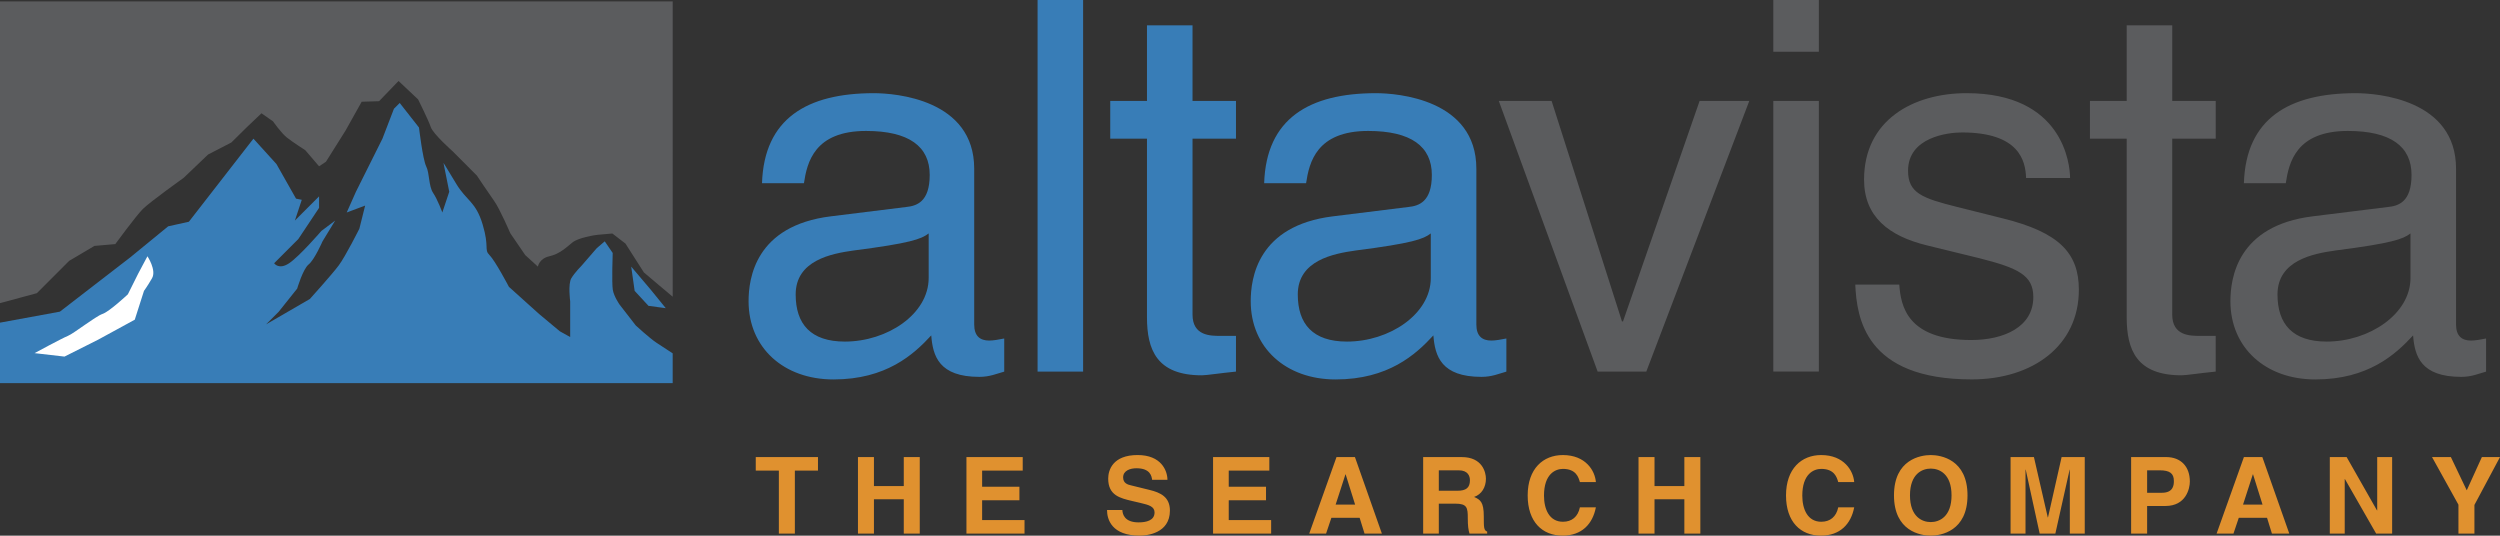
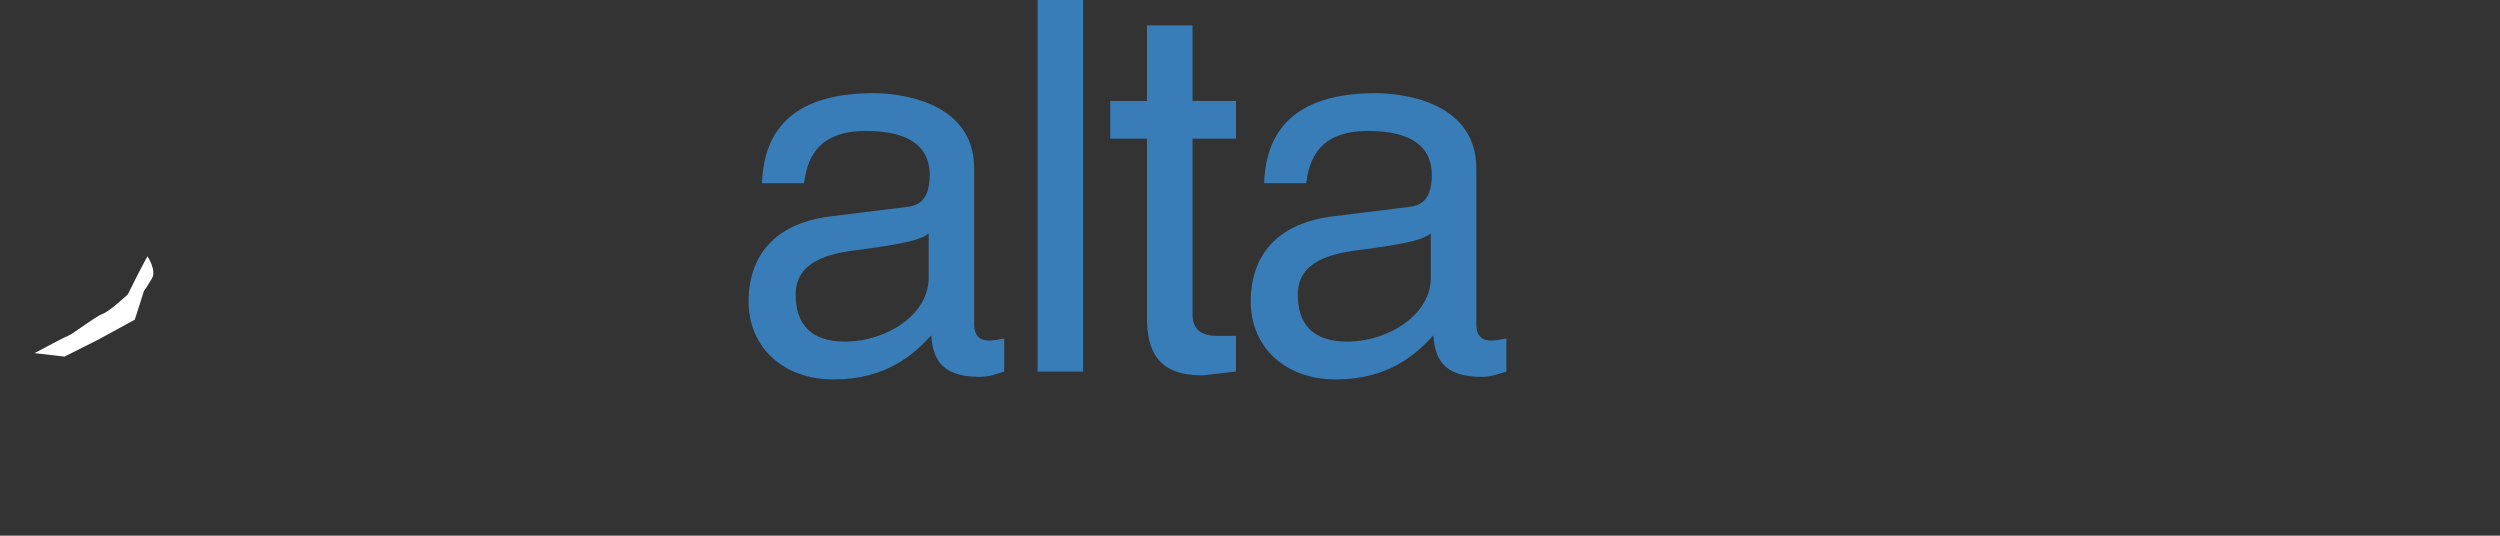
<svg xmlns="http://www.w3.org/2000/svg" viewBox="0 0 149.24 31.976">
  <rect x="0" y="0" width="149.24" height="31.976" fill="#333333" stroke="none" />
  <title>ALTAVISTA SEARCH 1 - SVG vector logo - www.oklogos.com</title>
-   <path d="M40.156 21.094v1.777H0v-3.61l3.576-.657 4.194-3.236 2.269-1.857 1.237-.275 3.852-4.958 1.375 1.515 1.169 2.065.343.069-.412 1.239 1.444-1.444v.688l-1.238 1.859-1.444 1.446s.275.413.894 0c.619-.414 1.925-1.928 1.925-1.928l.825-.62-.756 1.24s-.481 1.101-.826 1.376c-.343.274-.687 1.445-.687 1.445l-1.1 1.378-.757.757 2.613-1.514s1.306-1.446 1.719-1.997c.413-.551 1.238-2.202 1.238-2.202l.344-1.378-1.1.413.55-1.238 1.582-3.168.688-1.789.344-.344 1.151 1.468s.224 1.905.43 2.318c.207.413.138 1.17.413 1.583.275.413.55 1.17.55 1.17l.413-1.238-.345-1.722s.138.207.757 1.239c.619 1.034 1.169 1.057 1.581 2.435.413 1.377.069 1.489.413 1.833.344.345 1.156 1.891 1.156 1.891l1.8 1.62 1.238 1.033.619.344v-2.134s-.137-1.032.069-1.376c.206-.344.619-.758.619-.758l.894-1.032.481-.413.475.694s-.063 1.783.006 2.198c.068.413.413.895.413.895l.961 1.239s.825.758 1.238 1.031l.963.63z" fill="#387db7" />
  <path d="M2.063 21.081s1.65-.894 1.994-1.032c.344-.137 1.65-1.171 2.063-1.309.412-.137 1.512-1.17 1.512-1.17l.619-1.239.55-1.033s.55.827.276 1.309c-.276.48-.482.757-.482.757l-.55 1.72-2.188 1.194-2.007 1.009-1.787-.206z" fill="#fff" />
-   <path fill="#387db7" d="M37.681 15.918l.205 1.446.826.894 1.031.139-.894-1.101-1.168-1.378z" />
-   <path d="M0 18.096l2.201-.595 1.925-1.927 1.512-.895 1.244-.107s1.232-1.682 1.645-2.096c.412-.413 2.449-1.871 2.449-1.871l1.443-1.379 1.389-.718.907-.896.894-.85.688.481s.481.688.824.964c.344.275 1.1.757 1.1.757l.826.964.412-.275 1.169-1.859.963-1.721 1.037-.032 1.163-1.207 1.169 1.101s.619 1.24.756 1.652c.138.413 1.307 1.446 1.307 1.446l1.443 1.445s.688 1.033 1.032 1.516c.344.481.963 1.927.963 1.927l.894 1.307.756.689s.068-.481.687-.62c.619-.137 1.032-.55 1.376-.825.343-.276 1.276-.437 1.519-.457l.862-.076.782.601 1.1 1.723.895.757.825.694V.085H0v18.011z" fill="#5b5c5e" />
  <path d="M47.992 10.937c.185-1.236.619-3.12 3.708-3.12 2.564 0 3.8.928 3.8 2.626 0 1.606-.773 1.854-1.421 1.916l-4.48.555c-4.511.557-4.912 3.708-4.912 5.068 0 2.78 2.1 4.669 5.066 4.669 3.151 0 4.789-1.487 5.839-2.63.093 1.235.464 2.476 2.873 2.476.618 0 1.021-.185 1.483-.313v-1.978c-.308.062-.648.124-.896.124-.556 0-.896-.278-.896-.958v-9.3c0-4.139-4.695-4.51-5.993-4.51-3.986 0-6.55 1.514-6.674 5.375h2.503zm7.446 5.655c0 2.16-2.472 3.799-5.005 3.799-2.039 0-2.935-1.051-2.935-2.812 0-2.039 2.131-2.439 3.46-2.626 3.367-.432 4.047-.68 4.48-1.019v2.658zM61.939 22.183h2.718V0h-2.718v22.183zM73.783 8.279V6.024h-2.594v-4.51H68.47v4.51h-2.193v2.255h2.193v10.659c0 1.946.587 3.466 3.275 3.466.278 0 1.051-.124 2.038-.222V20.05h-.957c-.557 0-1.637 0-1.637-1.267V8.279h2.594zM77.968 10.937c.185-1.236.617-3.12 3.707-3.12 2.563 0 3.8.928 3.8 2.626 0 1.606-.772 1.854-1.421 1.916l-4.48.555c-4.511.557-4.911 3.708-4.911 5.068 0 2.78 2.1 4.669 5.065 4.669 3.151 0 4.788-1.487 5.839-2.63.094 1.235.465 2.476 2.873 2.476.619 0 1.021-.185 1.484-.313v-1.978c-.309.062-.649.124-.896.124-.557 0-.896-.278-.896-.958v-9.3c0-4.139-4.696-4.51-5.994-4.51-3.985 0-6.55 1.514-6.673 5.375h2.503zm7.445 5.655c0 2.16-2.473 3.799-5.005 3.799-2.04 0-2.936-1.051-2.936-2.812 0-2.039 2.132-2.439 3.46-2.626 3.367-.432 4.048-.68 4.48-1.019v2.658h.001z" fill="#387db7" />
-   <path fill="#5b5c5e" d="M96.887 19.186h-.062L92.624 6.024h-3.152l5.901 16.159h2.904l6.149-16.159h-2.966l-4.573 13.162zM108.578 6.024h-2.719v16.157h2.719V6.024zm-2.719-2.935h2.719V0h-2.719v3.089zm2.719 0h-2.719 2.719zM123.575 10.627c0-.802-.402-5.065-6.18-5.065-3.182 0-6.118 1.605-6.118 5.16 0 2.224 1.483 3.367 3.739 3.923l3.151.771c2.318.588 3.214 1.02 3.214 2.317 0 1.792-1.763 2.565-3.708 2.565-3.831 0-4.202-2.041-4.294-3.307h-2.627c.093 1.946.557 5.658 6.951 5.658 3.646 0 6.396-2.012 6.396-5.35 0-2.193-1.174-3.429-4.542-4.263l-2.718-.68c-2.102-.526-2.936-.835-2.936-2.163 0-2.008 2.379-2.286 3.214-2.286 3.429 0 3.8 1.699 3.831 2.718h2.627v.002zM132.269 8.279V6.024h-2.595v-4.51h-2.719v4.51h-2.194v2.255h2.194v10.659c0 1.946.587 3.466 3.274 3.466.277 0 1.05-.124 2.039-.222V20.05h-.958c-.556 0-1.637 0-1.637-1.267V8.279h2.596zM136.452 10.937c.185-1.236.617-3.12 3.707-3.12 2.564 0 3.8.928 3.8 2.626 0 1.606-.772 1.854-1.421 1.916l-4.48.555c-4.51.557-4.911 3.708-4.911 5.068 0 2.78 2.101 4.669 5.067 4.669 3.151 0 4.788-1.487 5.838-2.63.093 1.235.463 2.476 2.874 2.476.618 0 1.02-.185 1.482-.313v-1.978c-.309.062-.648.124-.896.124-.556 0-.896-.278-.896-.958v-9.3c0-4.139-4.694-4.51-5.992-4.51-3.986 0-6.551 1.514-6.673 5.375h2.501zm7.445 5.655c0 2.16-2.472 3.799-5.005 3.799-2.039 0-2.935-1.051-2.935-2.812 0-2.039 2.132-2.439 3.46-2.626 3.367-.432 4.047-.68 4.479-1.019v2.658h.001z" />
-   <path fill="#e0912f" d="M47.45 28.094h1.38v-.809h-3.714v.809h1.379v3.76h.955v-3.76zM53.952 29.806v2.048h.954v-4.569h-.954v1.733h-1.781v-1.733h-.954v4.569h.954v-2.048h1.781zM61.052 27.285h-3.359v4.569h3.467v-.809h-2.531v-1.182h2.226v-.808h-2.226v-.961h2.423v-.809zM66.085 30.447c0 .567.287 1.528 1.952 1.528.402 0 1.802-.122 1.802-1.496 0-.82-.574-1.074-1.197-1.228l-1.113-.274c-.191-.043-.483-.119-.483-.477 0-.413.432-.547.795-.547.833 0 .909.483.935.688h.916c-.006-.56-.382-1.477-1.781-1.477-1.483 0-1.756.898-1.756 1.406 0 1.005.712 1.17 1.451 1.343l.489.114c.484.114.827.21.827.565 0 .484-.503.592-.954.592-.834 0-.96-.483-.967-.738h-.916v.001zM75.774 27.285h-3.359v4.569h3.467v-.809h-2.531v-1.182h2.225v-.808h-2.225v-.961h2.423v-.809zM79.478 30.911h1.687l.292.942h1.036l-1.609-4.568h-1.1l-1.629 4.568h1.006l.317-.942zm.84-2.594h.012l.565 1.806h-1.163l.586-1.806zM84.956 31.854h.935v-1.788h.986c.706 0 .744.243.744.866 0 .471.037.706.102.922h1.055v-.121c-.202-.076-.202-.241-.202-.91 0-.852-.204-.992-.579-1.158.452-.151.707-.584.707-1.087 0-.394-.224-1.292-1.438-1.292h-2.309v4.568h-.001zm.935-2.559v-1.219h1.189c.56 0 .669.354.669.596 0 .452-.242.623-.738.623h-1.12zM95.268 28.781c-.05-.674-.604-1.616-1.971-1.616-1.178 0-2.101.814-2.101 2.411 0 1.578.872 2.399 2.088 2.399 1.144 0 1.792-.695 1.983-1.688h-.954c-.114.561-.482.86-1.011.86-.808 0-1.132-.738-1.132-1.561 0-1.289.674-1.595 1.132-1.595.789 0 .934.515 1.011.788h.955v.002zM100.549 29.806v2.048h.955v-4.569h-.955v1.733h-1.781v-1.733h-.955v4.569h.955v-2.048h1.781zM110.689 28.781c-.051-.674-.604-1.616-1.972-1.616-1.176 0-2.099.814-2.099 2.411 0 1.578.871 2.399 2.086 2.399 1.145 0 1.794-.695 1.984-1.688h-.953c-.115.561-.484.86-1.012.86-.808 0-1.133-.738-1.133-1.561 0-1.289.675-1.595 1.133-1.595.788 0 .936.515 1.012.788h.954v.002zM113.063 29.57c0 2.143 1.591 2.405 2.194 2.405.605 0 2.195-.263 2.195-2.405 0-2.144-1.59-2.405-2.195-2.405-.603 0-2.194.262-2.194 2.405zm.955 0c0-1.279.726-1.597 1.24-1.597.516 0 1.241.317 1.241 1.597 0 1.278-.726 1.596-1.241 1.596-.515 0-1.24-.317-1.24-1.596zM124.451 27.285h-1.381l-.813 3.602h-.013l-.827-3.602h-1.394v4.569h.892v-3.817h.013l.833 3.817h.935l.853-3.817h.012v3.817h.89v-4.569zM128.175 30.205h1.093c1.229 0 1.457-1.042 1.457-1.457 0-.896-.533-1.463-1.419-1.463h-2.086v4.568h.955v-1.648zm0-.788v-1.341h.756c.592 0 .84.184.84.629 0 .204 0 .712-.713.712h-.883zM133.646 30.911h1.687l.292.942h1.036l-1.609-4.568h-1.1l-1.63 4.568h1.007l.317-.942zm.839-2.594h.013l.566 1.806H133.9l.585-1.806zM141.91 30.468h-.014l-1.811-3.183h-1.005v4.569h.89v-3.257h.012l1.865 3.257h.954v-4.569h-.891v3.183zM147.713 30.143l1.527-2.858h-1.082l-.903 1.986-.948-1.986h-1.125l1.577 2.844v1.725h.954v-1.711z" />
</svg>